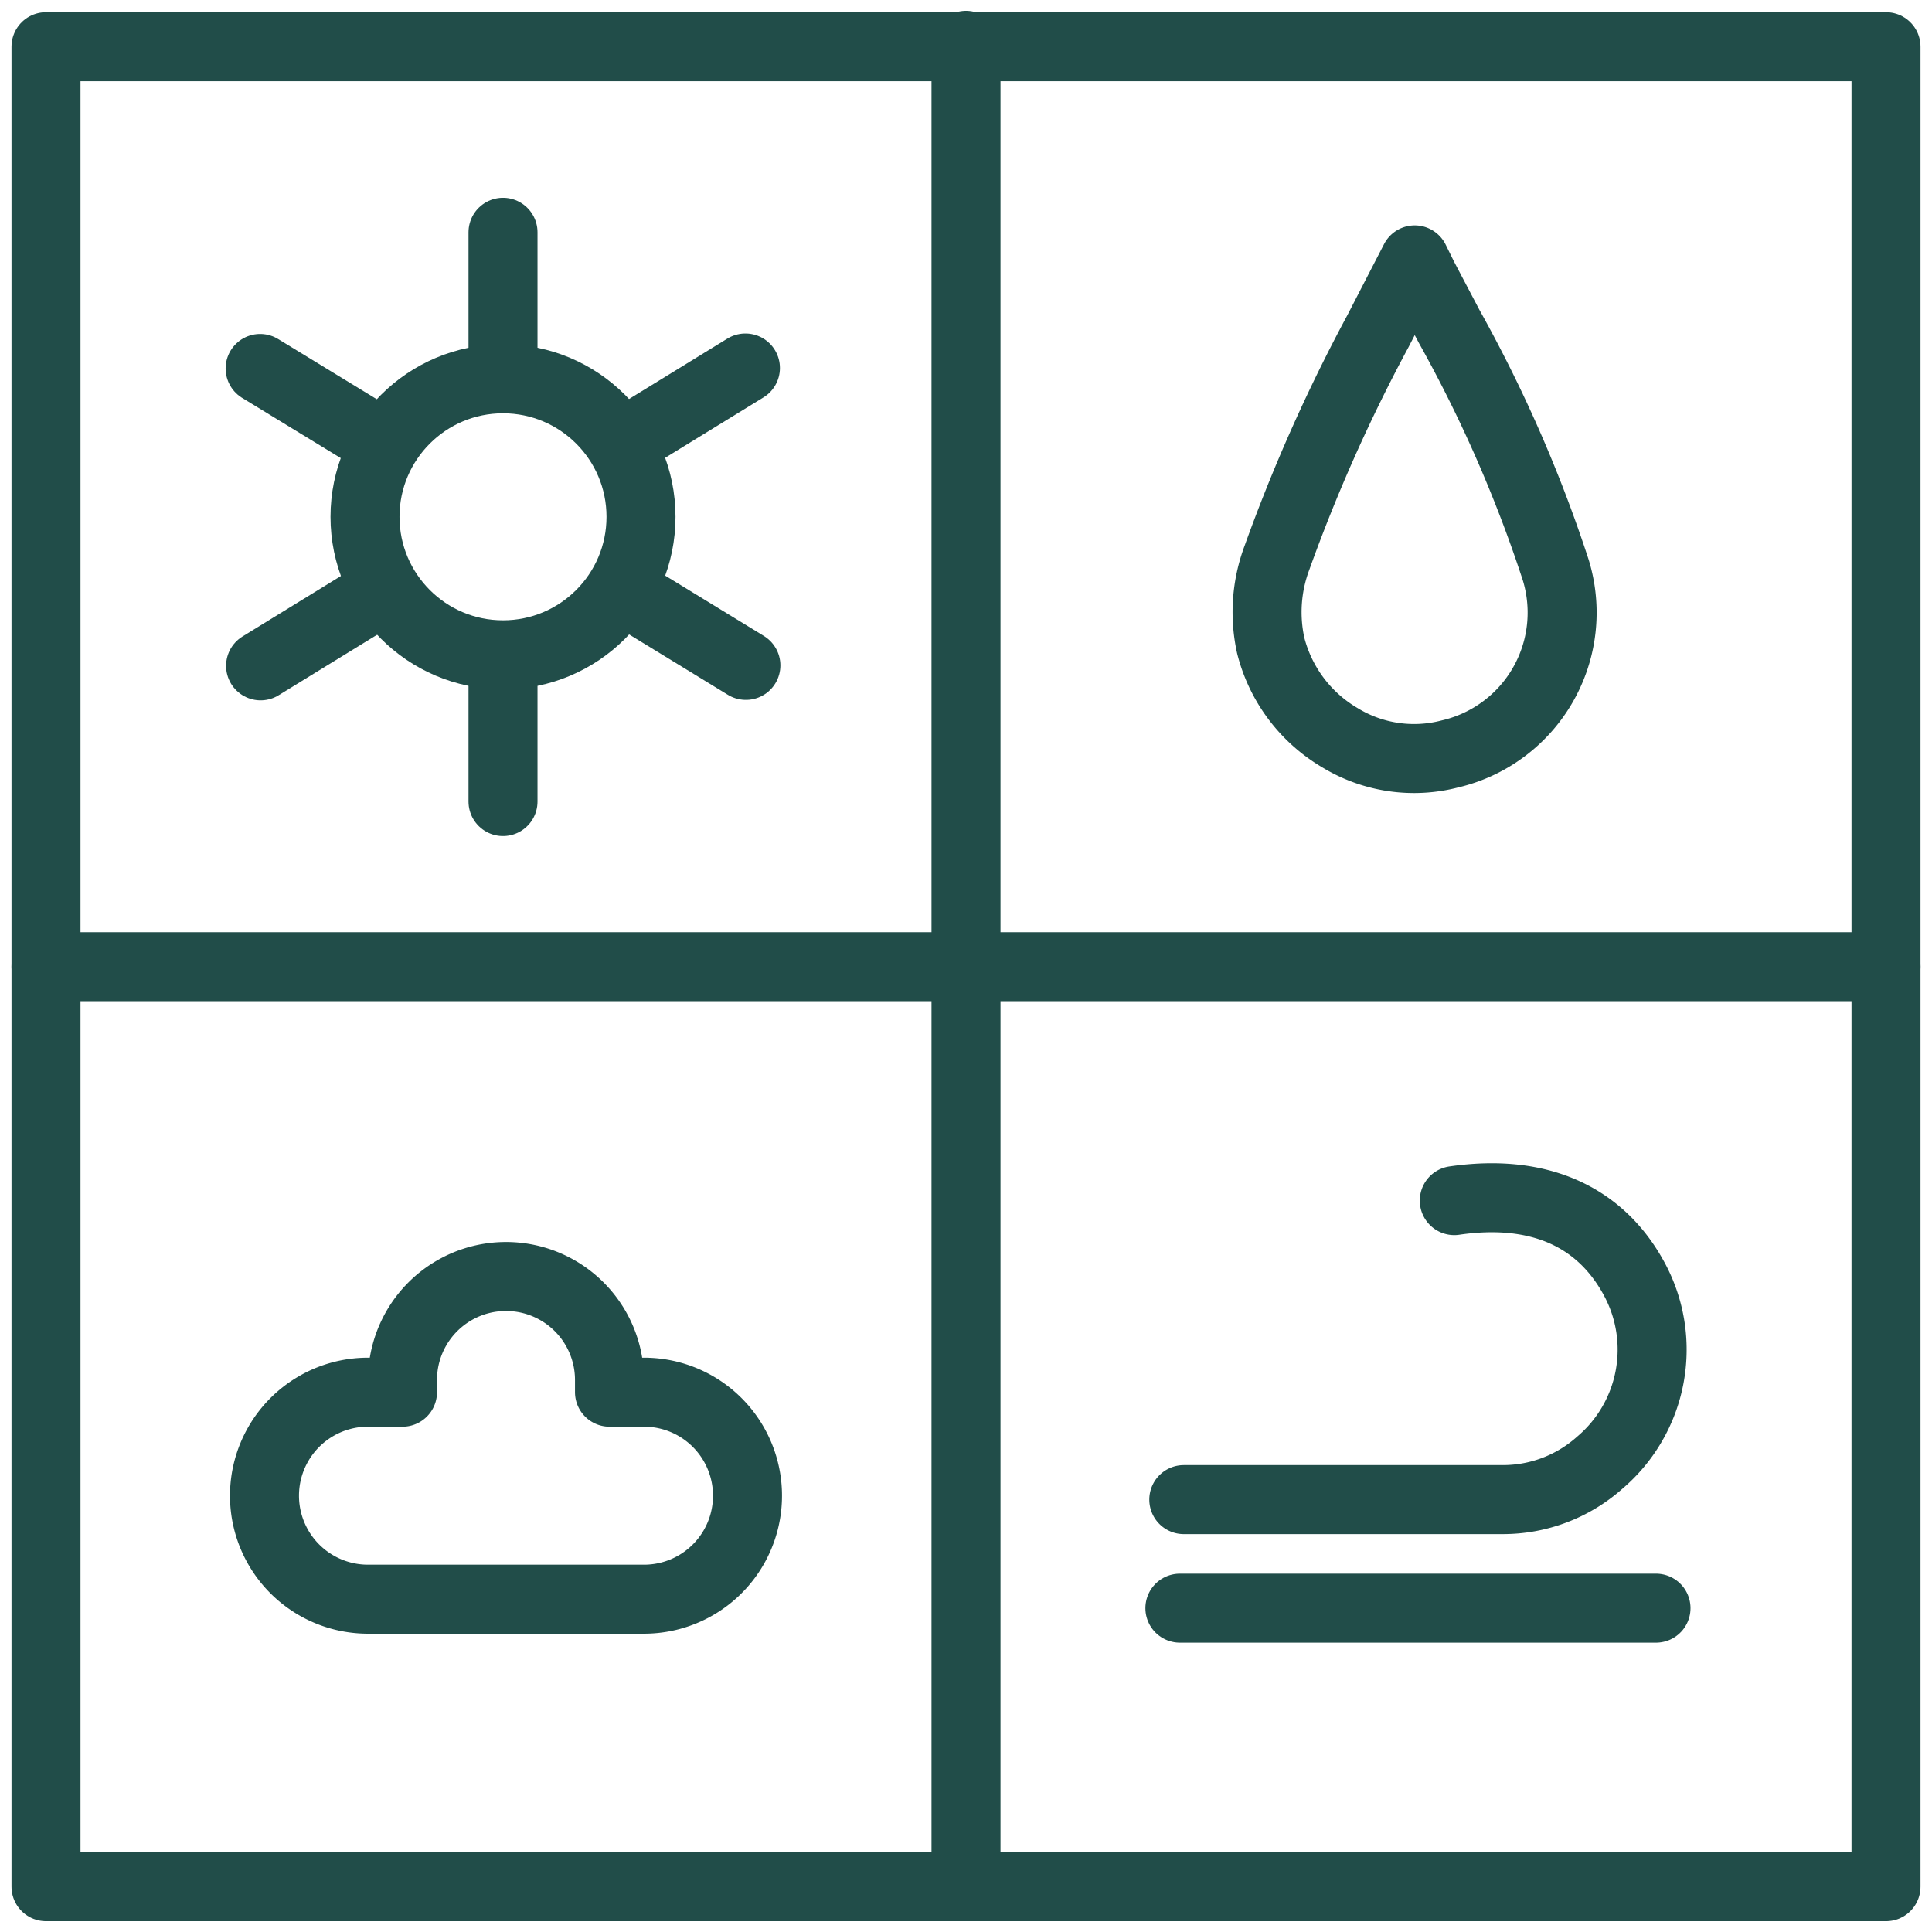
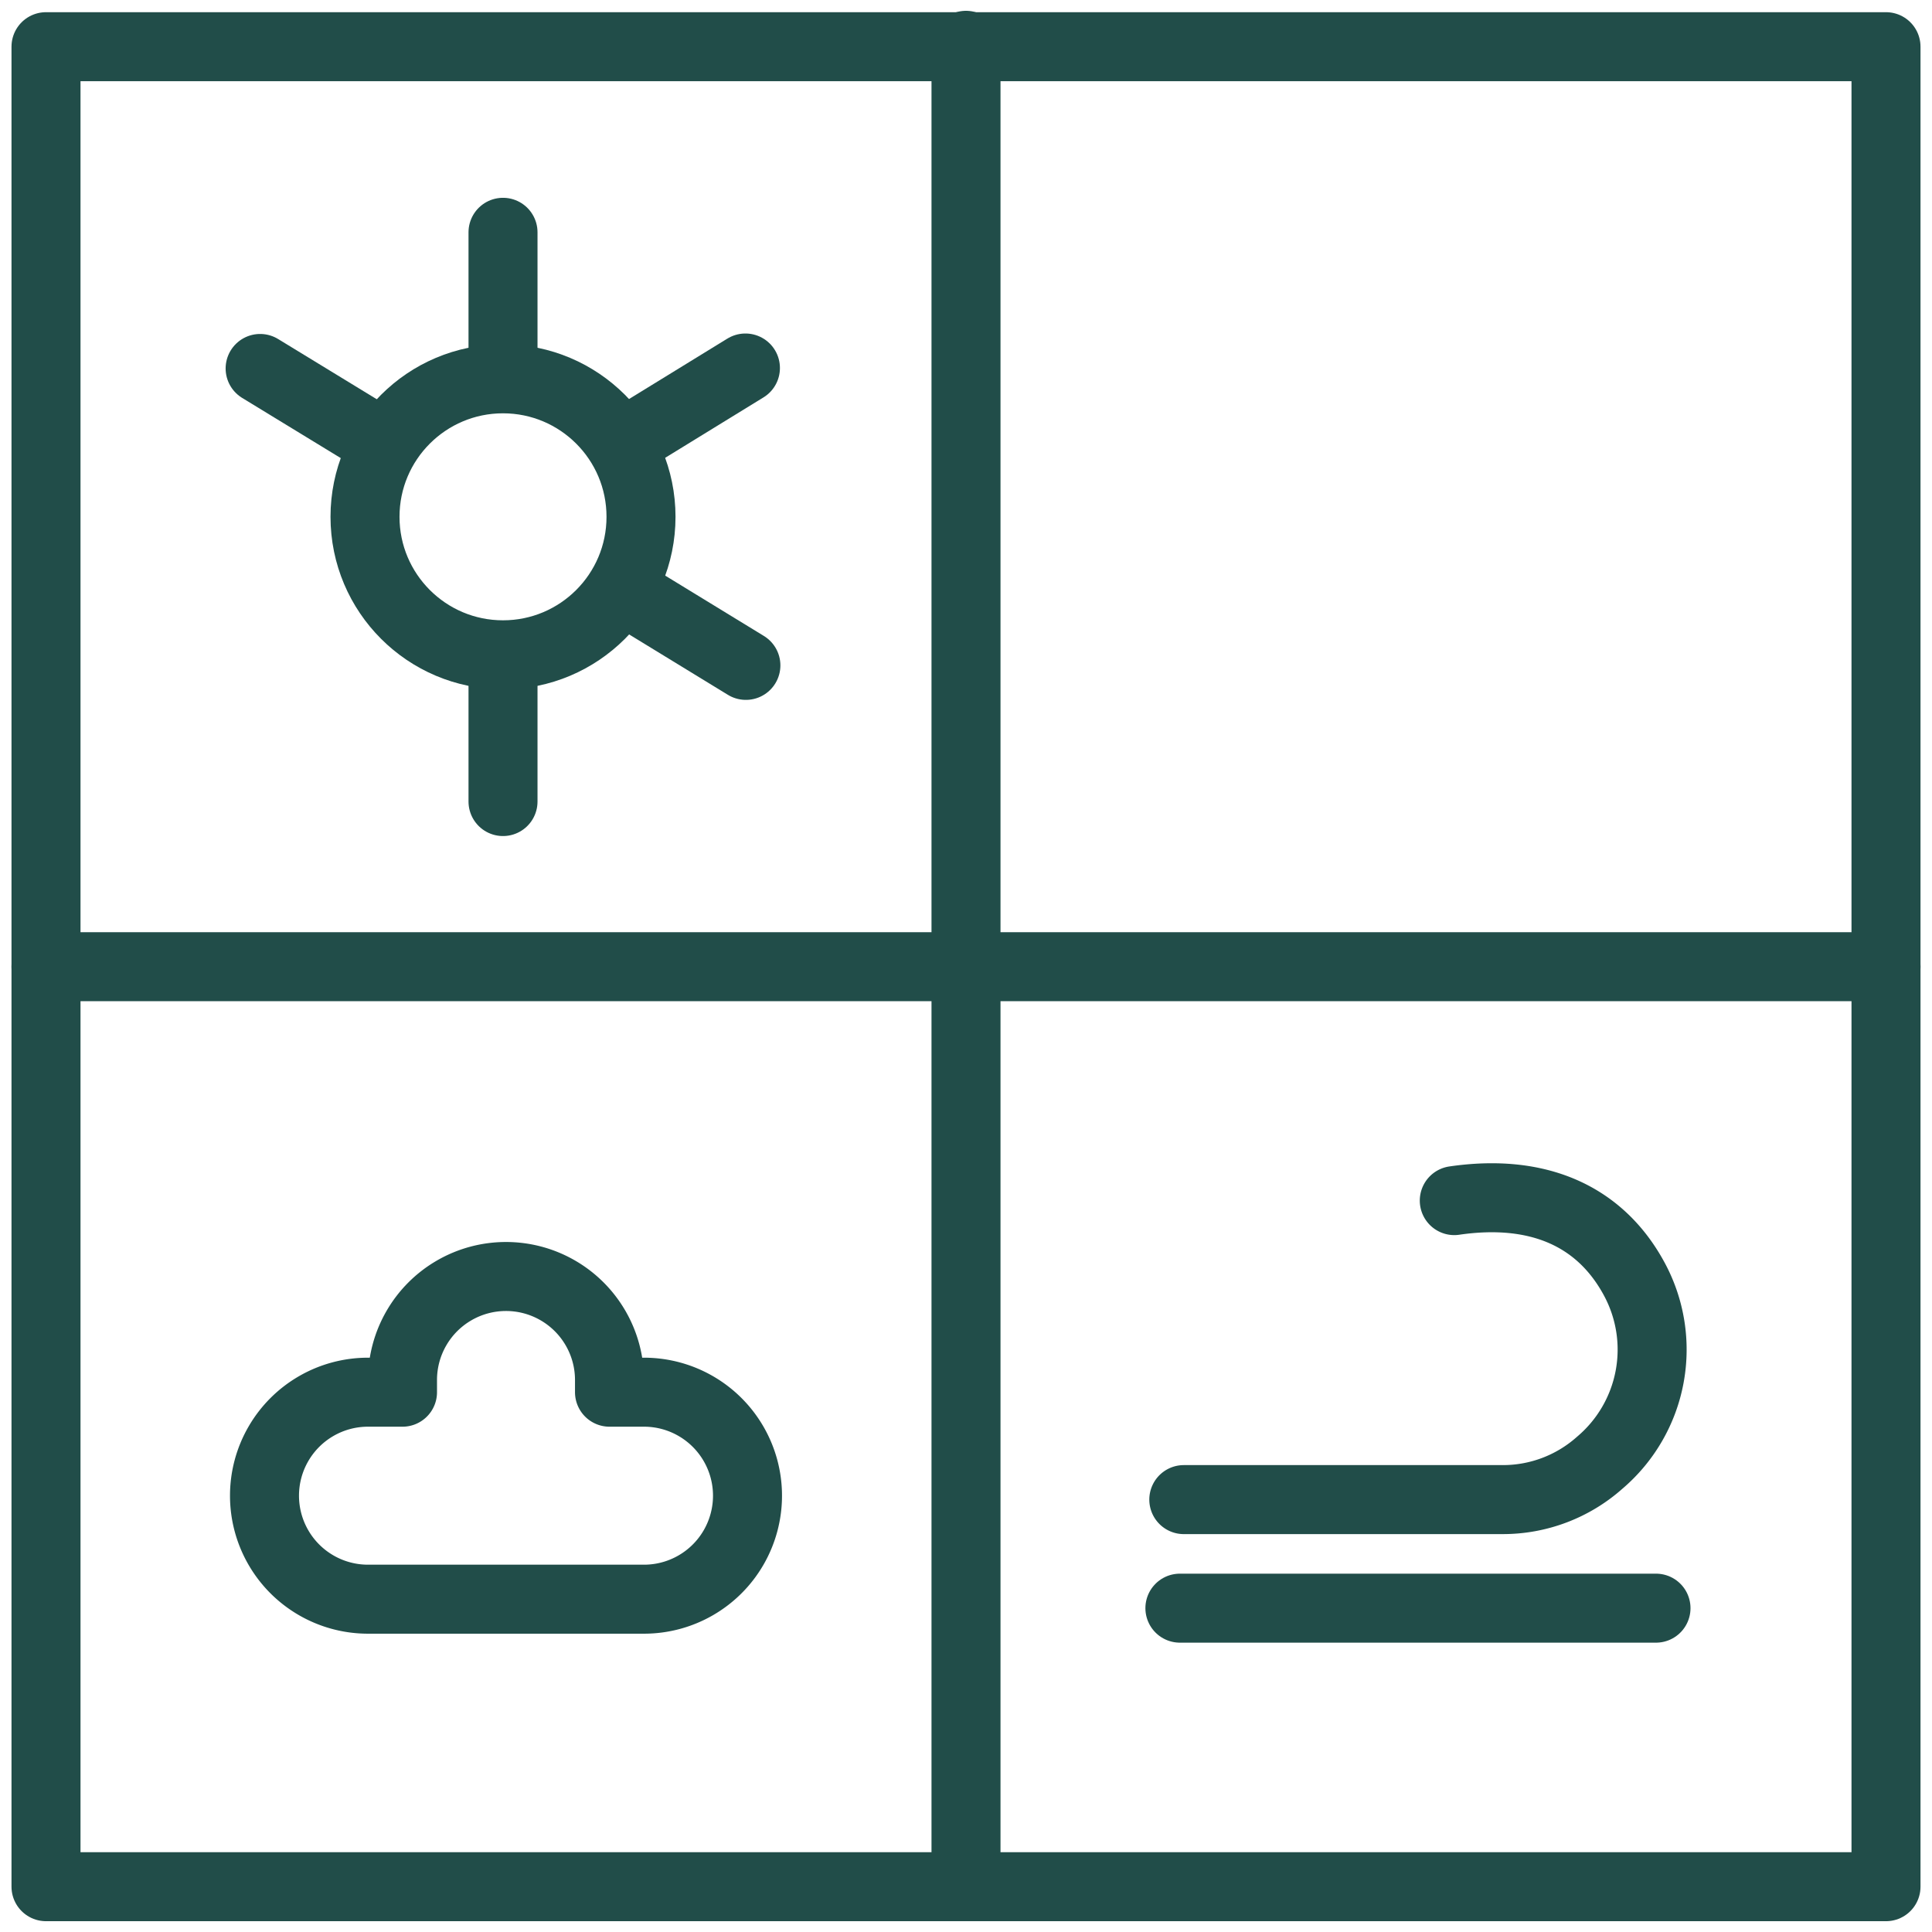
<svg xmlns="http://www.w3.org/2000/svg" id="Слой_1" data-name="Слой 1" viewBox="0 0 84 84">
  <defs>
    <style>.cls-1{fill:none;stroke:#214d49;stroke-linecap:round;stroke-linejoin:round;stroke-width:3px;}</style>
  </defs>
  <rect class="cls-1" x="2" y="2.03" width="80" height="80" />
  <line class="cls-1" x1="42" y1="1.97" x2="42" y2="82.03" />
  <line class="cls-1" x1="2" y1="42.03" x2="82" y2="42.03" />
-   <path class="cls-1" d="M61.88,12.05l-.37-.75-.79,1.53-.81,1.57a72.52,72.52,0,0,0-4.39,9.85,6.73,6.73,0,0,0-.27,3.82,6.5,6.5,0,0,0,3,4,6.19,6.19,0,0,0,4.79.71,6.31,6.31,0,0,0,4.6-8A59.73,59.73,0,0,0,63,14.18Z" />
  <circle class="cls-1" cx="21.87" cy="22.47" r="6" />
  <line class="cls-1" x1="21.87" y1="16.41" x2="21.87" y2="10.1" />
  <line class="cls-1" x1="21.87" y1="34.85" x2="21.87" y2="28.54" />
  <path class="cls-1" d="M51.47,65.2H65.31a6.33,6.33,0,0,0,4.24-1.6,6.45,6.45,0,0,0,1.5-8c-1.49-2.75-4.19-3.93-7.82-3.4" />
  <path class="cls-1" d="M26.5,60.53H28a4.5,4.5,0,0,1,0,9H16a4.5,4.5,0,0,1,0-9h1.5V60a4.5,4.5,0,0,1,9,0Z" />
  <line class="cls-1" x1="51.3" y1="69.92" x2="72" y2="69.92" />
  <line class="cls-1" x1="16.7" y1="19.31" x2="11.31" y2="16.02" />
  <line class="cls-1" x1="32.43" y1="28.93" x2="27.05" y2="25.64" />
  <line class="cls-1" x1="27.04" y1="19.3" x2="32.41" y2="16" />
-   <line class="cls-1" x1="11.33" y1="28.95" x2="16.7" y2="25.65" />
</svg>